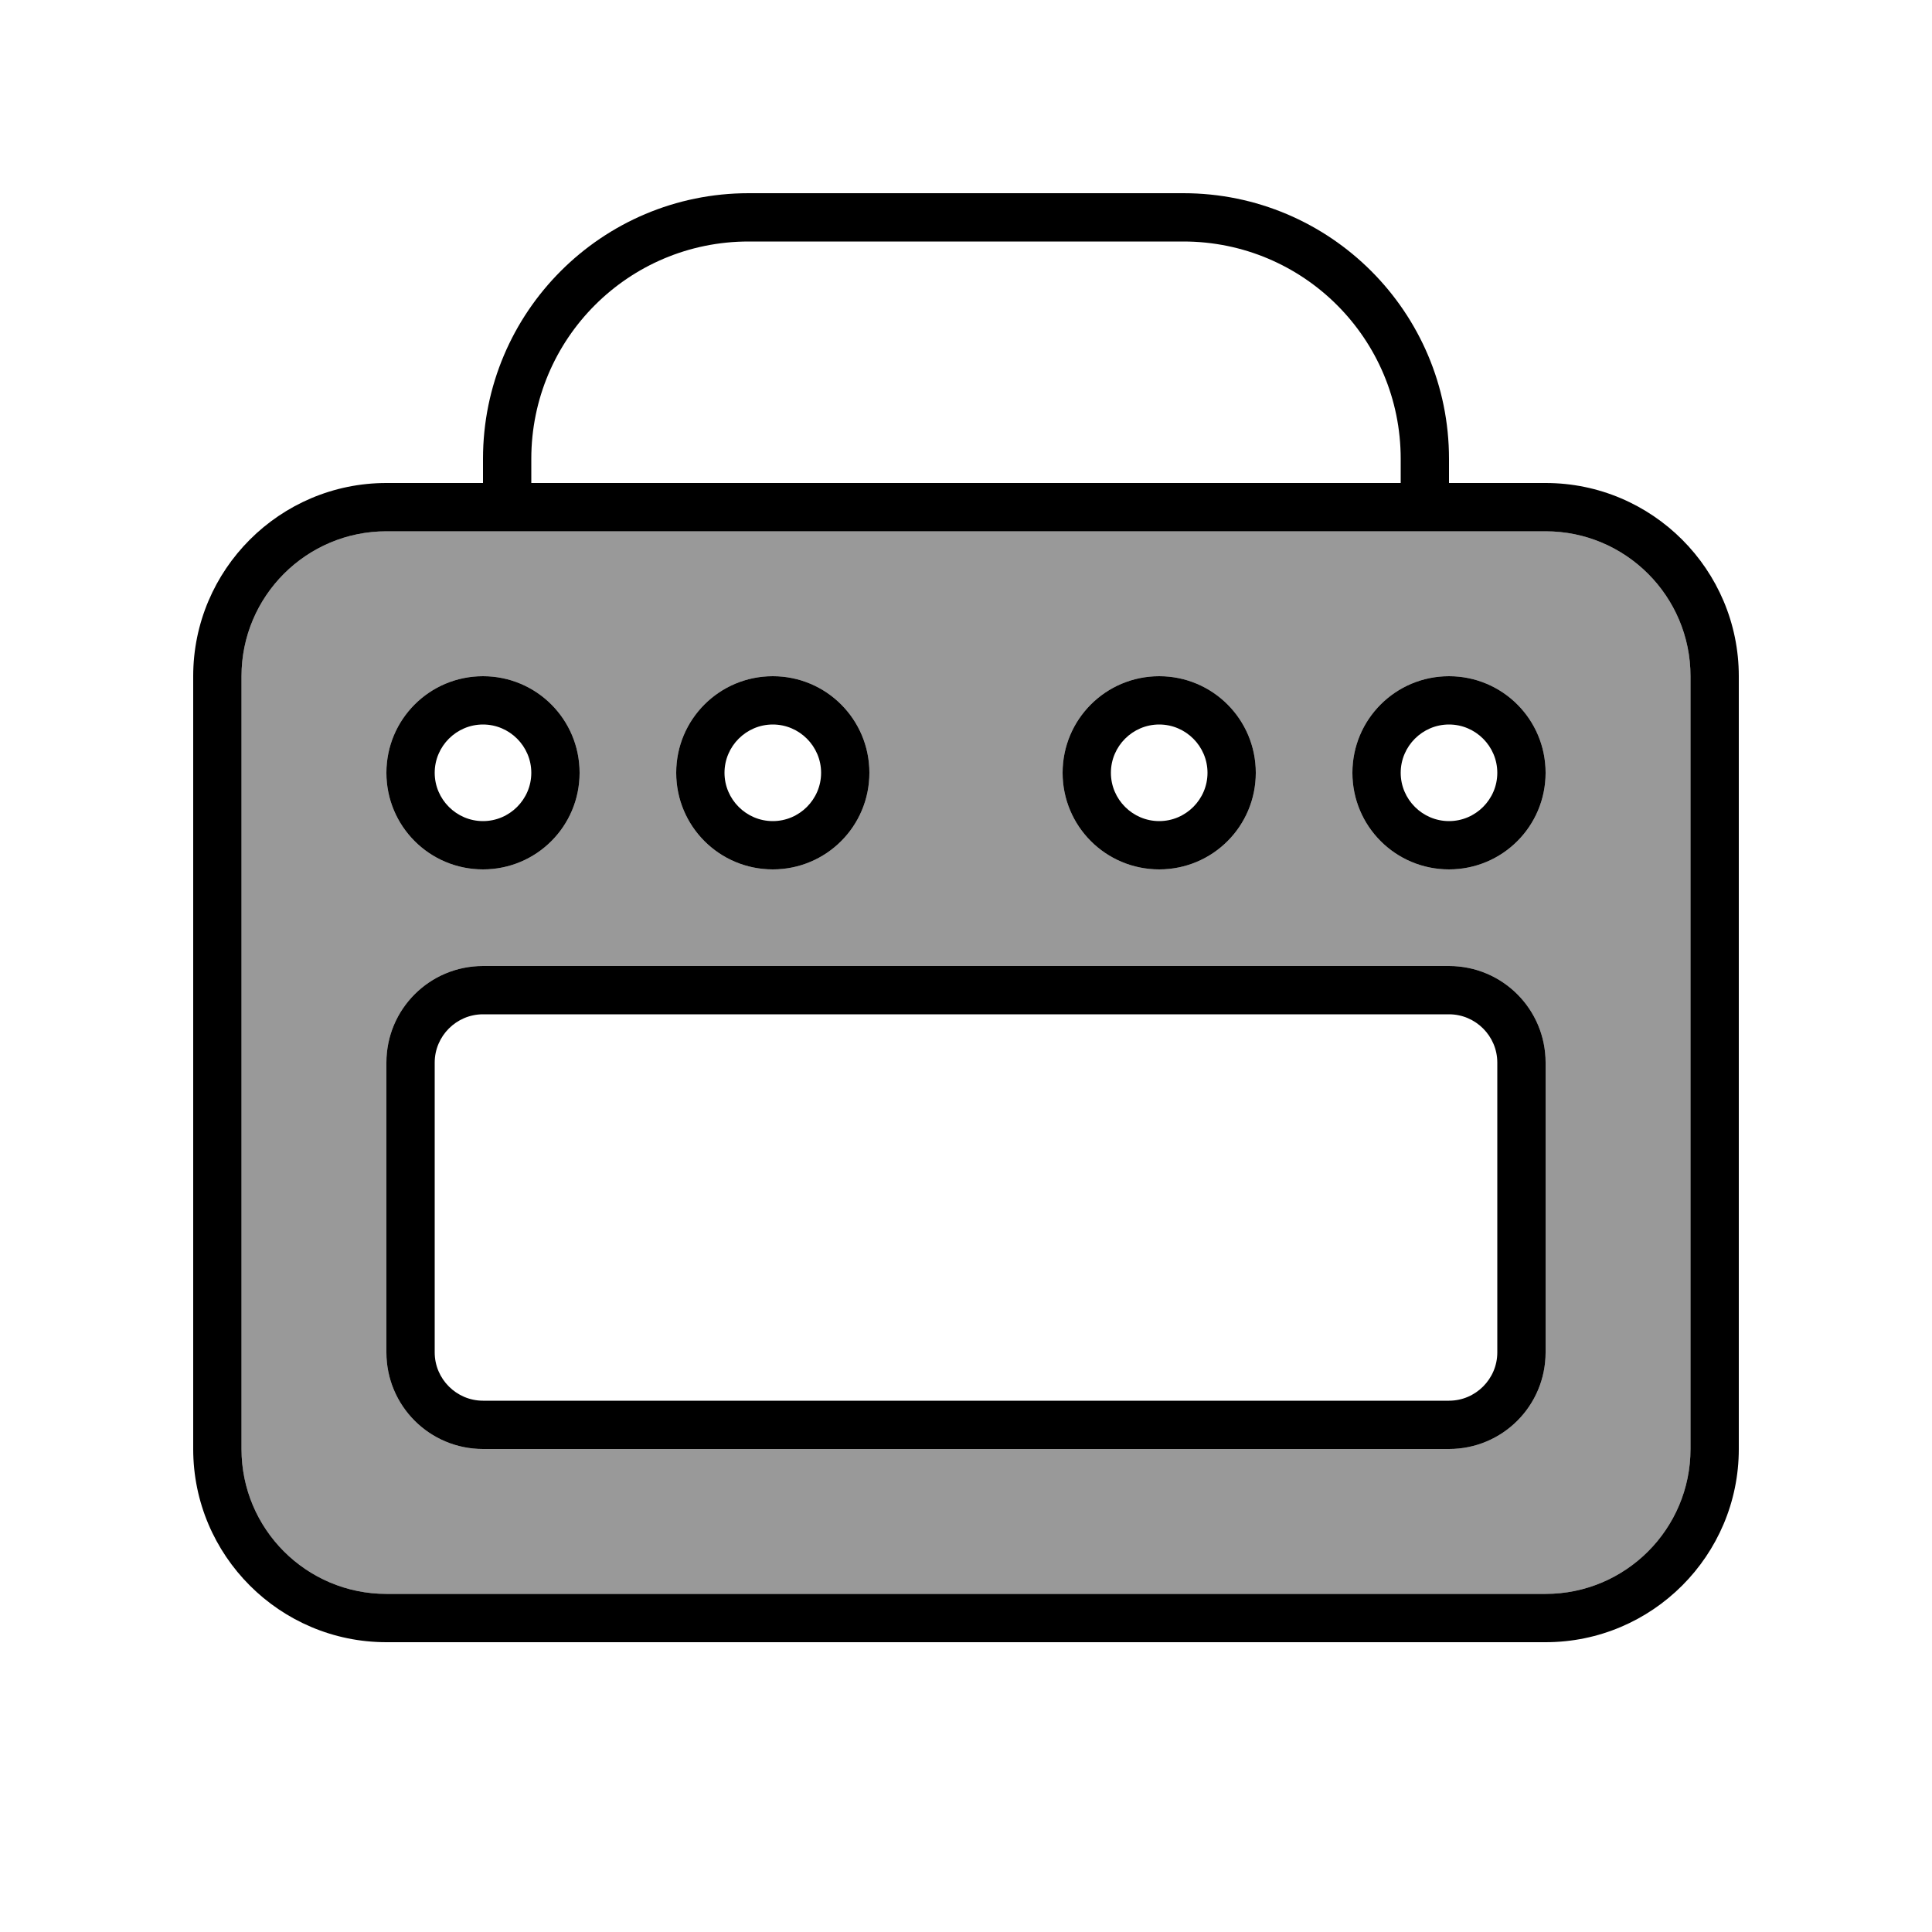
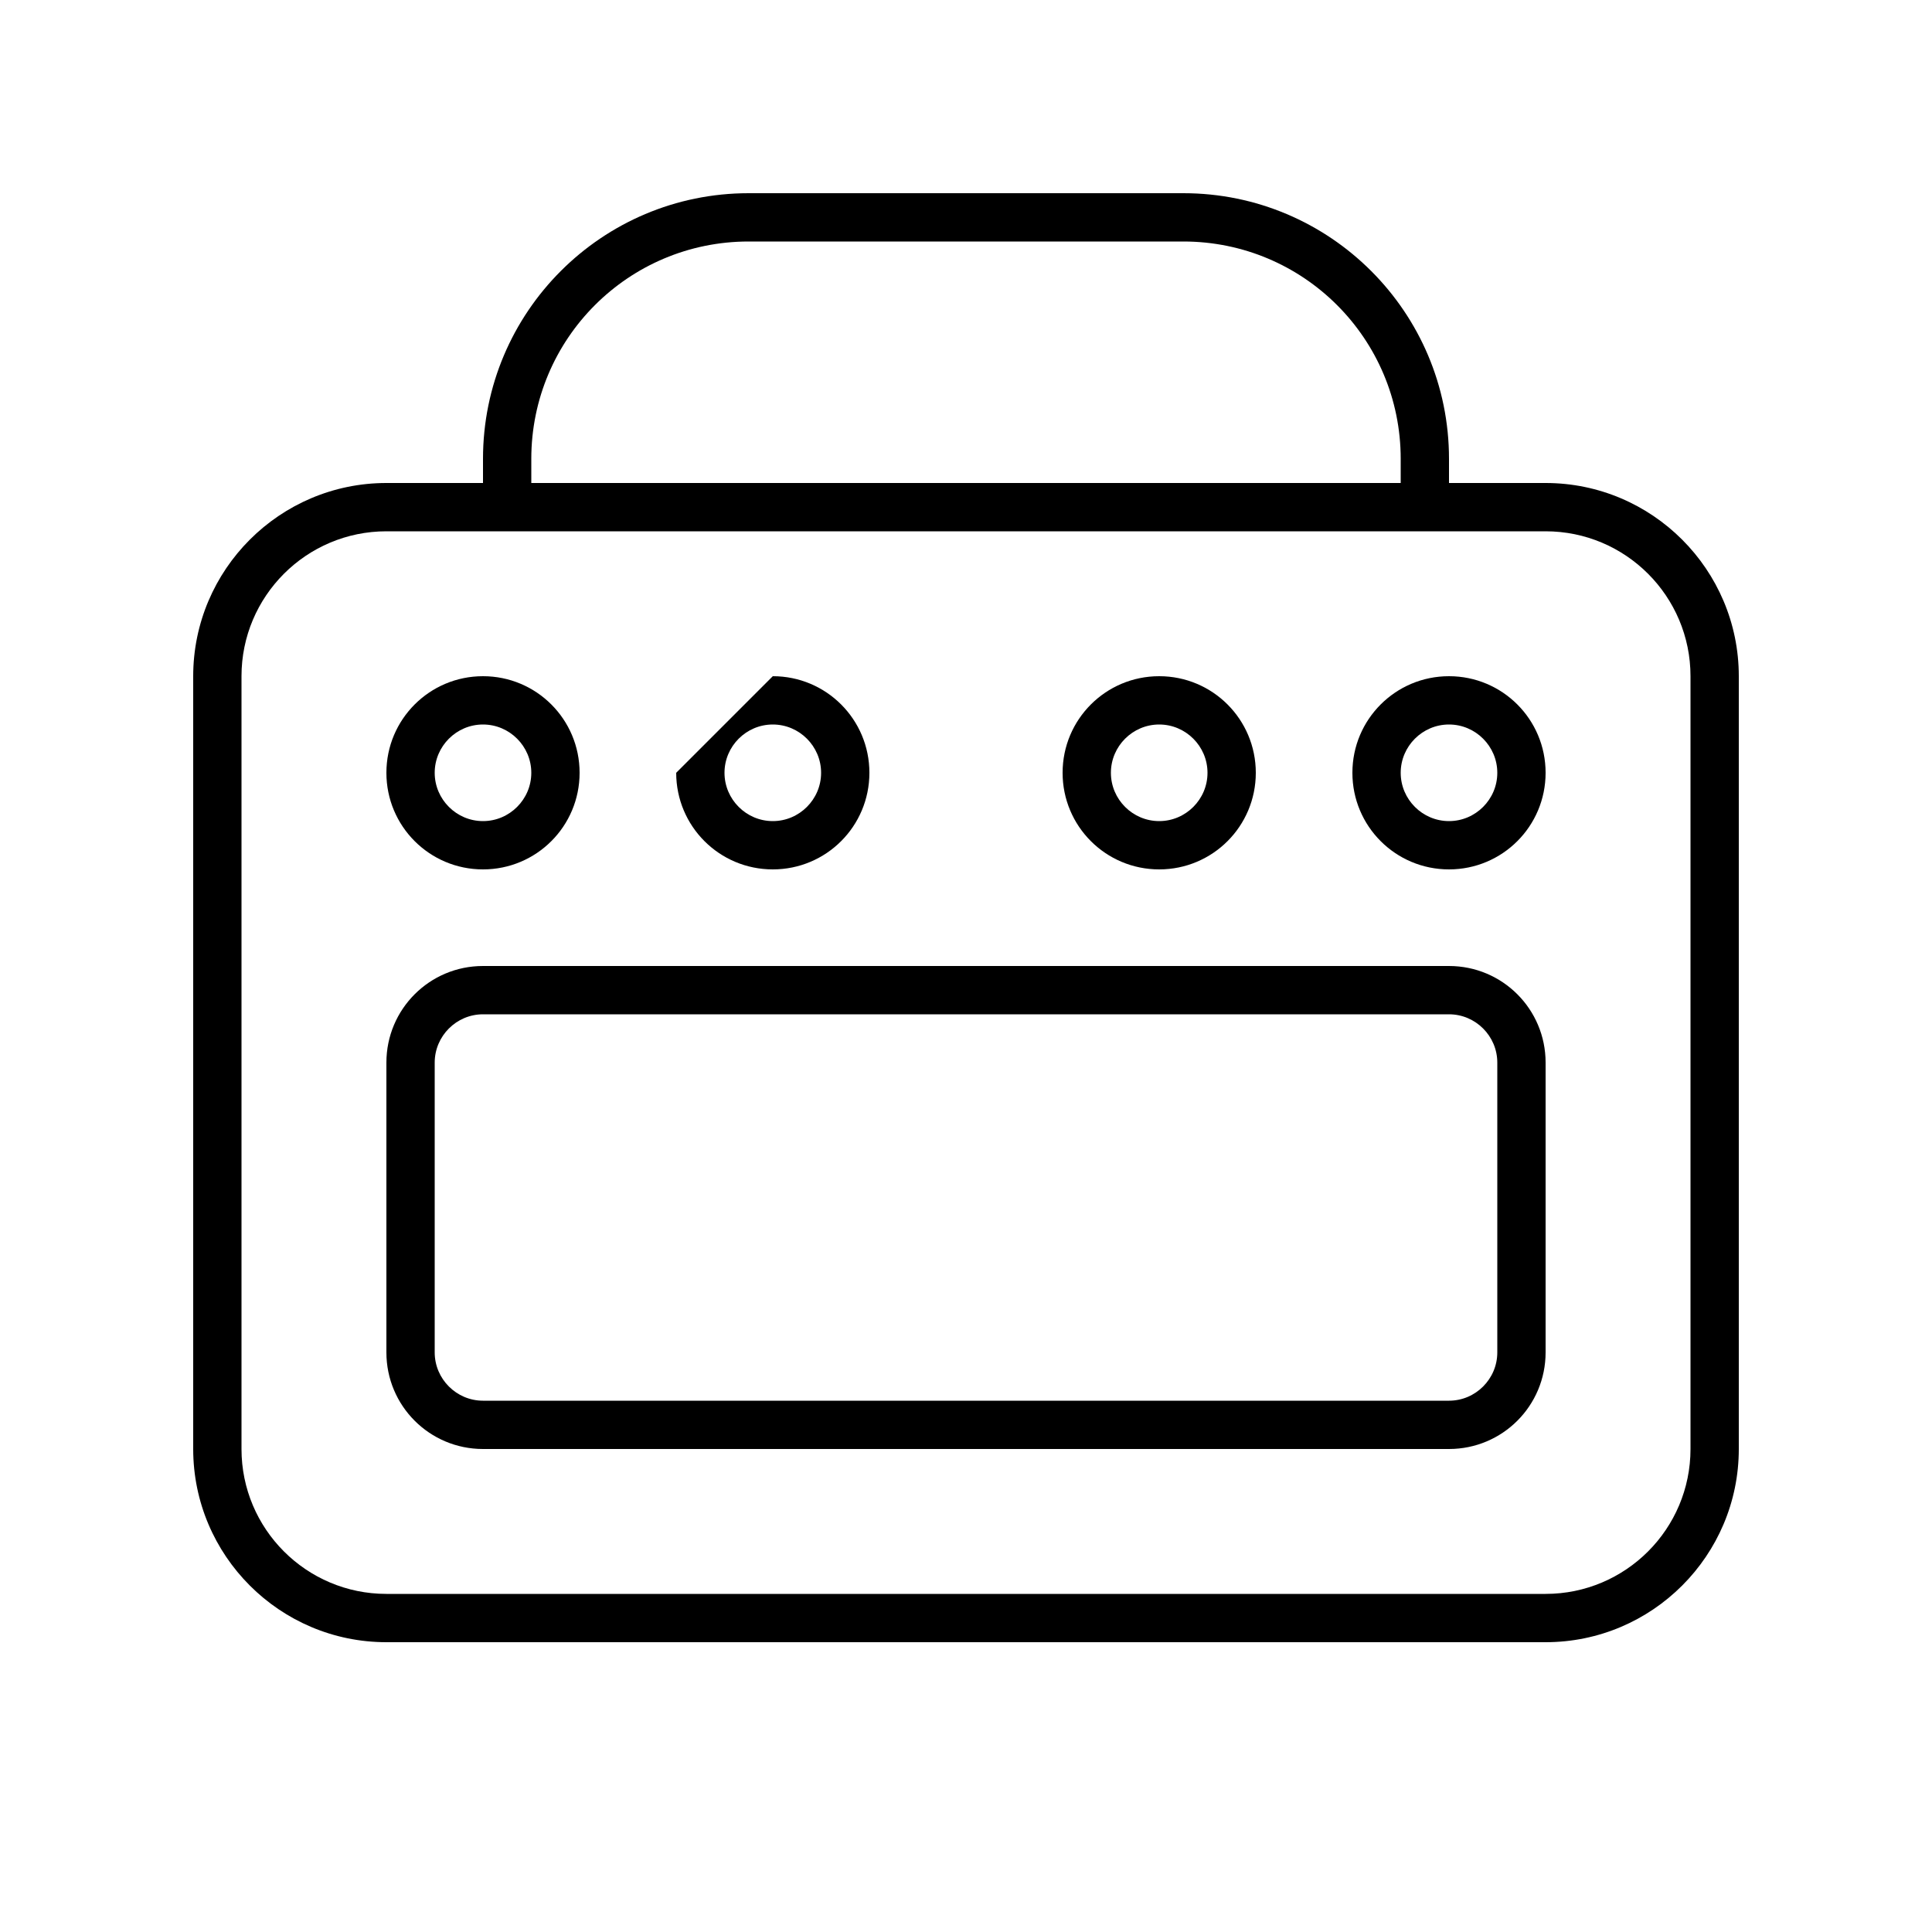
<svg xmlns="http://www.w3.org/2000/svg" viewBox="0 0 640 640">
-   <path opacity=".4" fill="currentColor" d="M80 224L80 480C80 506.5 101.5 528 128 528L512 528C538.5 528 560 506.5 560 480L560 224C560 197.5 538.5 176 512 176L128 176C101.5 176 80 197.5 80 224zM192 256C192 273.7 177.7 288 160 288C142.3 288 128 273.7 128 256C128 238.3 142.3 224 160 224C177.7 224 192 238.3 192 256zM128 352C128 334.3 142.3 320 160 320L480 320C497.7 320 512 334.3 512 352L512 448C512 465.7 497.7 480 480 480L160 480C142.3 480 128 465.7 128 448L128 352zM288 256C288 273.7 273.7 288 256 288C238.3 288 224 273.7 224 256C224 238.3 238.3 224 256 224C273.7 224 288 238.3 288 256zM416 256C416 273.7 401.7 288 384 288C366.3 288 352 273.7 352 256C352 238.3 366.3 224 384 224C401.7 224 416 238.3 416 256zM512 256C512 273.7 497.7 288 480 288C462.3 288 448 273.7 448 256C448 238.3 462.3 224 480 224C497.7 224 512 238.3 512 256z" />
-   <path fill="currentColor" d="M248 80L392 80C431.8 80 464 112.2 464 152L464 160L176 160L176 152C176 112.2 208.2 80 248 80zM160 152L160 160L128 160C92.7 160 64 188.7 64 224L64 480C64 515.3 92.7 544 128 544L512 544C547.3 544 576 515.3 576 480L576 224C576 188.7 547.3 160 512 160L480 160L480 152C480 103.4 440.6 64 392 64L248 64C199.4 64 160 103.4 160 152zM128 176L512 176C538.5 176 560 197.5 560 224L560 480C560 506.5 538.5 528 512 528L128 528C101.5 528 80 506.5 80 480L80 224C80 197.5 101.5 176 128 176zM176 256C176 264.8 168.8 272 160 272C151.2 272 144 264.8 144 256C144 247.2 151.2 240 160 240C168.8 240 176 247.2 176 256zM160 224C142.3 224 128 238.3 128 256C128 273.7 142.3 288 160 288C177.7 288 192 273.7 192 256C192 238.3 177.7 224 160 224zM256 272C247.2 272 240 264.8 240 256C240 247.2 247.2 240 256 240C264.8 240 272 247.2 272 256C272 264.8 264.8 272 256 272zM224 256C224 273.7 238.3 288 256 288C273.7 288 288 273.7 288 256C288 238.3 273.7 224 256 224C238.3 224 224 238.3 224 256zM400 256C400 264.8 392.8 272 384 272C375.2 272 368 264.8 368 256C368 247.2 375.2 240 384 240C392.8 240 400 247.2 400 256zM384 224C366.3 224 352 238.3 352 256C352 273.7 366.3 288 384 288C401.7 288 416 273.7 416 256C416 238.3 401.7 224 384 224zM480 272C471.2 272 464 264.8 464 256C464 247.2 471.2 240 480 240C488.8 240 496 247.2 496 256C496 264.8 488.8 272 480 272zM448 256C448 273.7 462.3 288 480 288C497.7 288 512 273.7 512 256C512 238.3 497.7 224 480 224C462.3 224 448 238.3 448 256zM160 336L480 336C488.8 336 496 343.2 496 352L496 448C496 456.8 488.8 464 480 464L160 464C151.2 464 144 456.8 144 448L144 352C144 343.2 151.2 336 160 336zM128 352L128 448C128 465.7 142.3 480 160 480L480 480C497.7 480 512 465.7 512 448L512 352C512 334.3 497.7 320 480 320L160 320C142.3 320 128 334.3 128 352z" />
+   <path fill="currentColor" d="M248 80L392 80C431.8 80 464 112.2 464 152L464 160L176 160L176 152C176 112.2 208.2 80 248 80zM160 152L160 160L128 160C92.7 160 64 188.7 64 224L64 480C64 515.3 92.7 544 128 544L512 544C547.3 544 576 515.3 576 480L576 224C576 188.7 547.3 160 512 160L480 160L480 152C480 103.4 440.6 64 392 64L248 64C199.4 64 160 103.4 160 152zM128 176L512 176C538.5 176 560 197.5 560 224L560 480C560 506.5 538.5 528 512 528L128 528C101.5 528 80 506.5 80 480L80 224C80 197.5 101.5 176 128 176zM176 256C176 264.8 168.8 272 160 272C151.2 272 144 264.8 144 256C144 247.2 151.2 240 160 240C168.8 240 176 247.2 176 256zM160 224C142.3 224 128 238.3 128 256C128 273.7 142.3 288 160 288C177.7 288 192 273.7 192 256C192 238.3 177.7 224 160 224zM256 272C247.2 272 240 264.8 240 256C240 247.2 247.2 240 256 240C264.8 240 272 247.2 272 256C272 264.8 264.8 272 256 272zM224 256C224 273.7 238.3 288 256 288C273.7 288 288 273.7 288 256C288 238.3 273.7 224 256 224zM400 256C400 264.8 392.8 272 384 272C375.2 272 368 264.8 368 256C368 247.2 375.2 240 384 240C392.8 240 400 247.2 400 256zM384 224C366.3 224 352 238.3 352 256C352 273.7 366.3 288 384 288C401.7 288 416 273.7 416 256C416 238.3 401.7 224 384 224zM480 272C471.2 272 464 264.8 464 256C464 247.2 471.2 240 480 240C488.8 240 496 247.2 496 256C496 264.8 488.8 272 480 272zM448 256C448 273.7 462.3 288 480 288C497.7 288 512 273.7 512 256C512 238.3 497.7 224 480 224C462.3 224 448 238.3 448 256zM160 336L480 336C488.8 336 496 343.2 496 352L496 448C496 456.8 488.8 464 480 464L160 464C151.2 464 144 456.8 144 448L144 352C144 343.2 151.2 336 160 336zM128 352L128 448C128 465.7 142.3 480 160 480L480 480C497.7 480 512 465.7 512 448L512 352C512 334.3 497.7 320 480 320L160 320C142.3 320 128 334.3 128 352z" />
</svg>